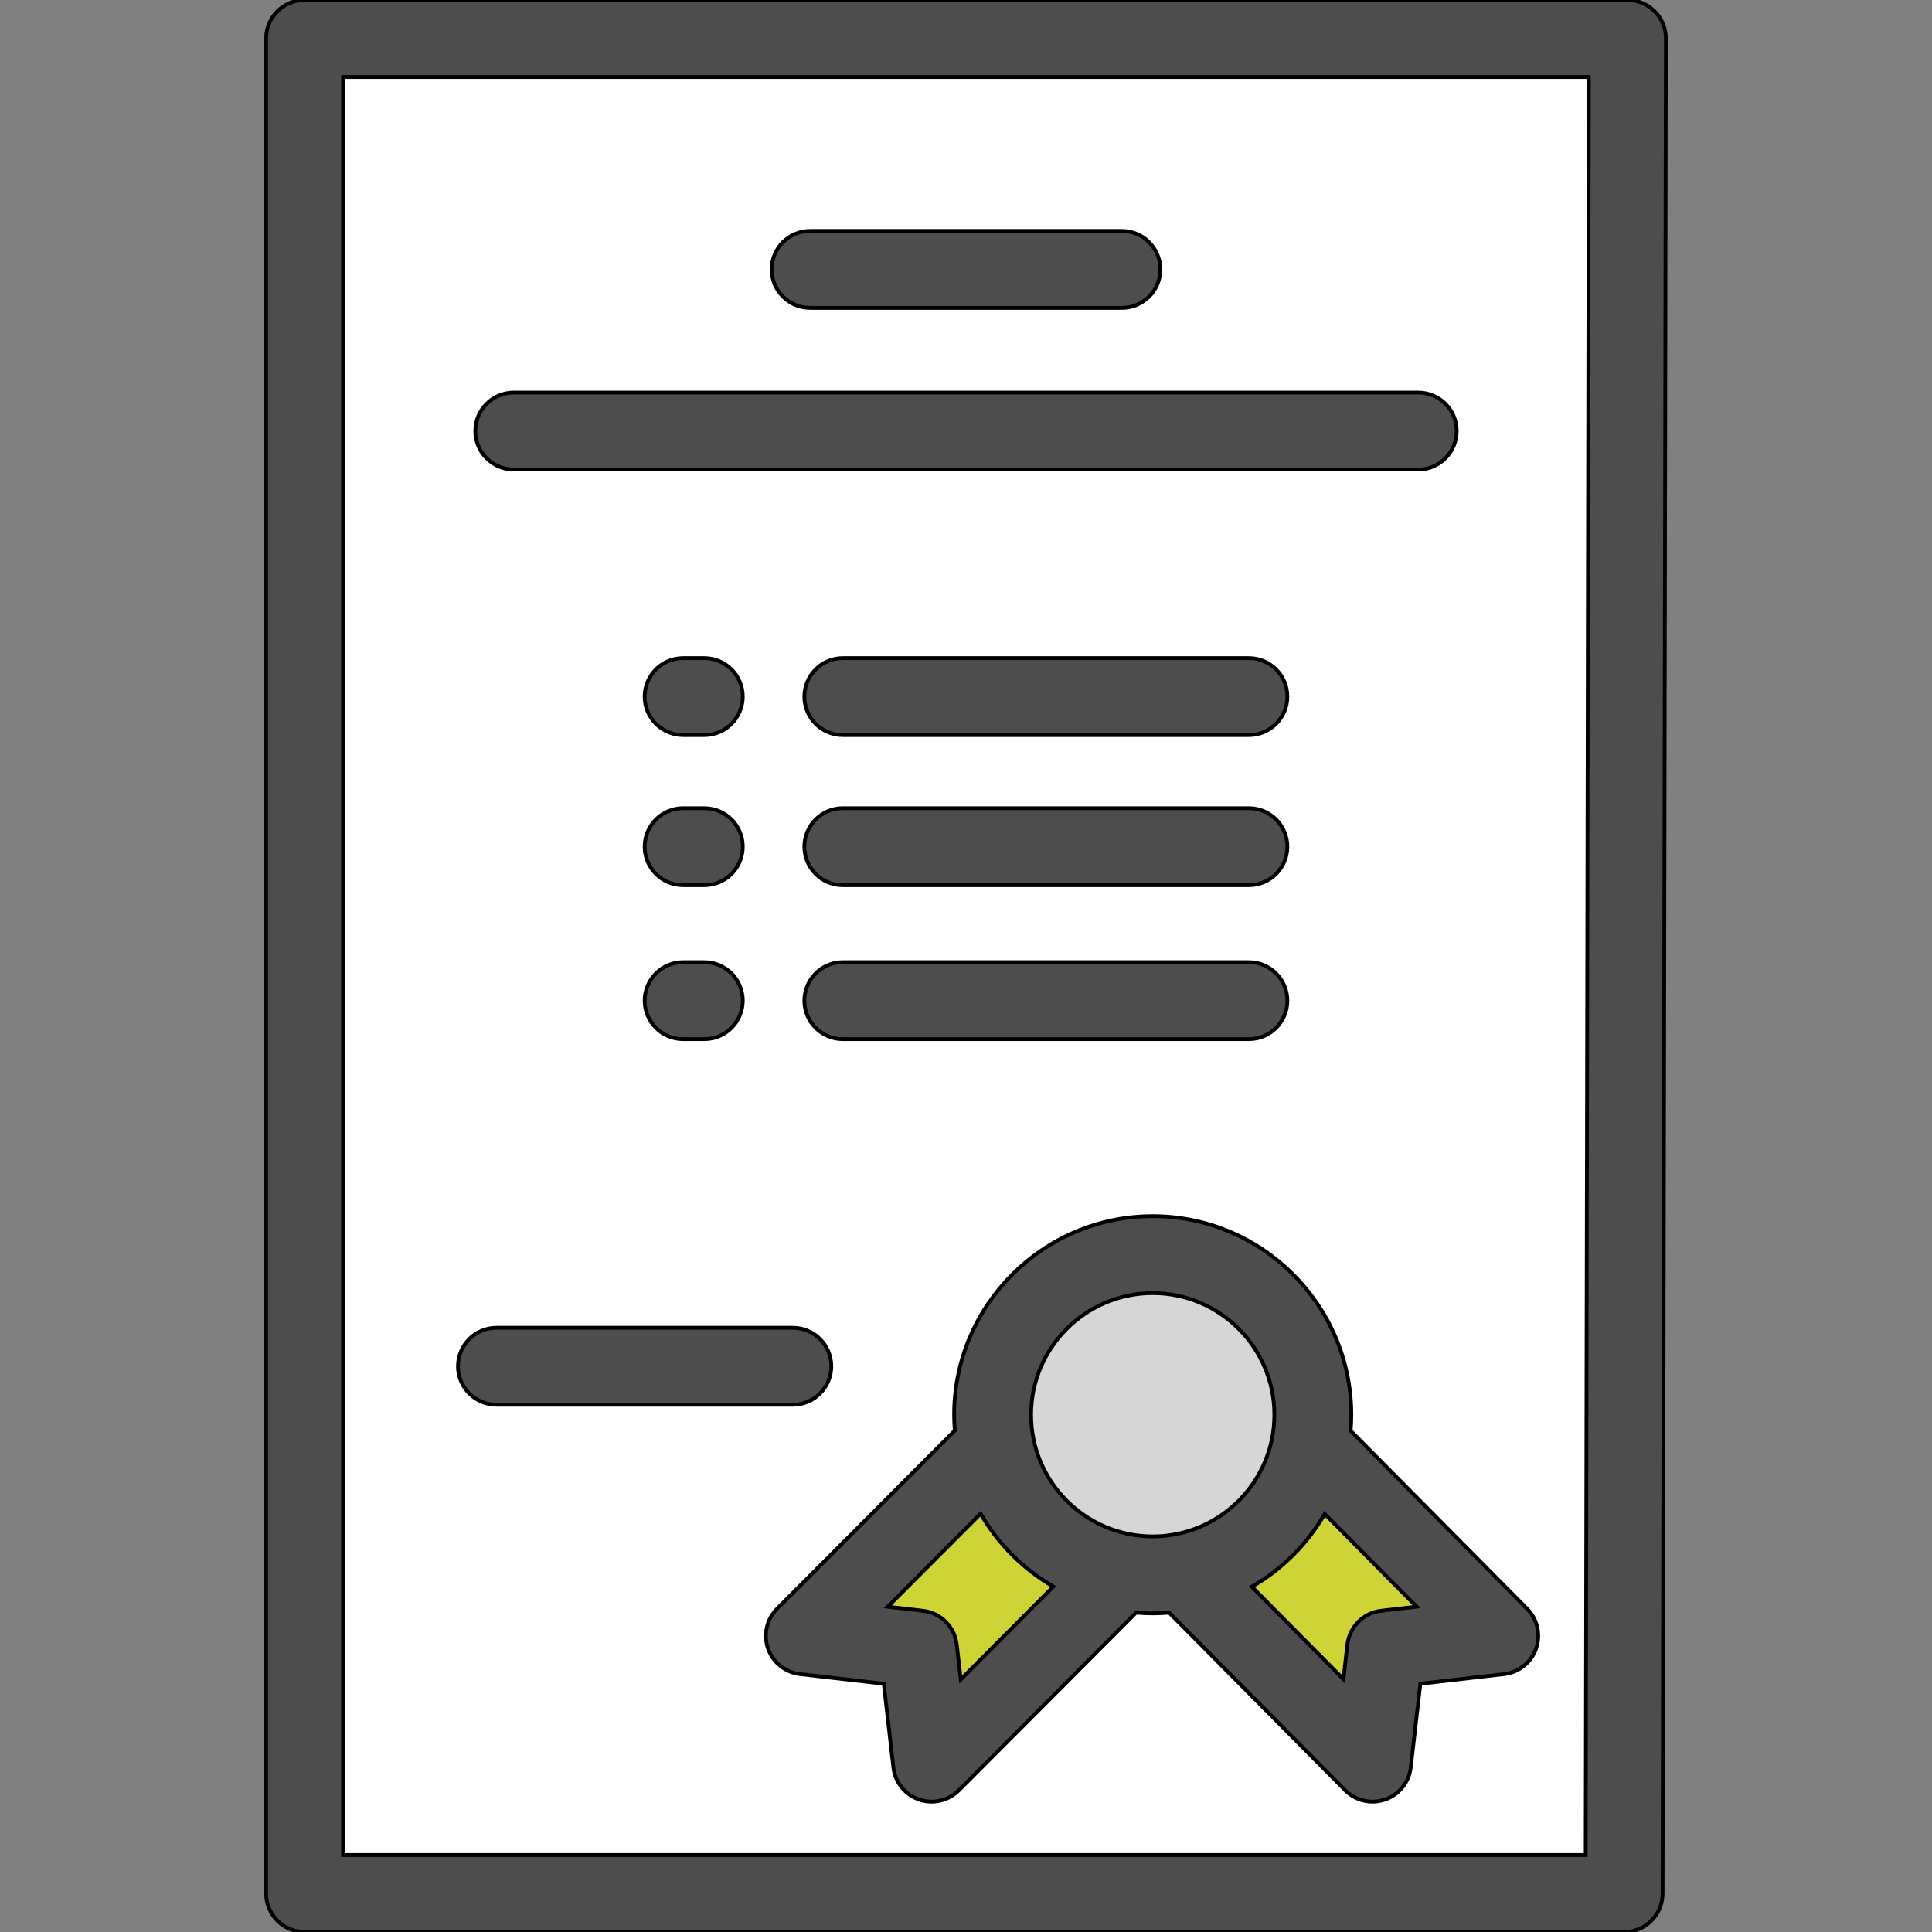
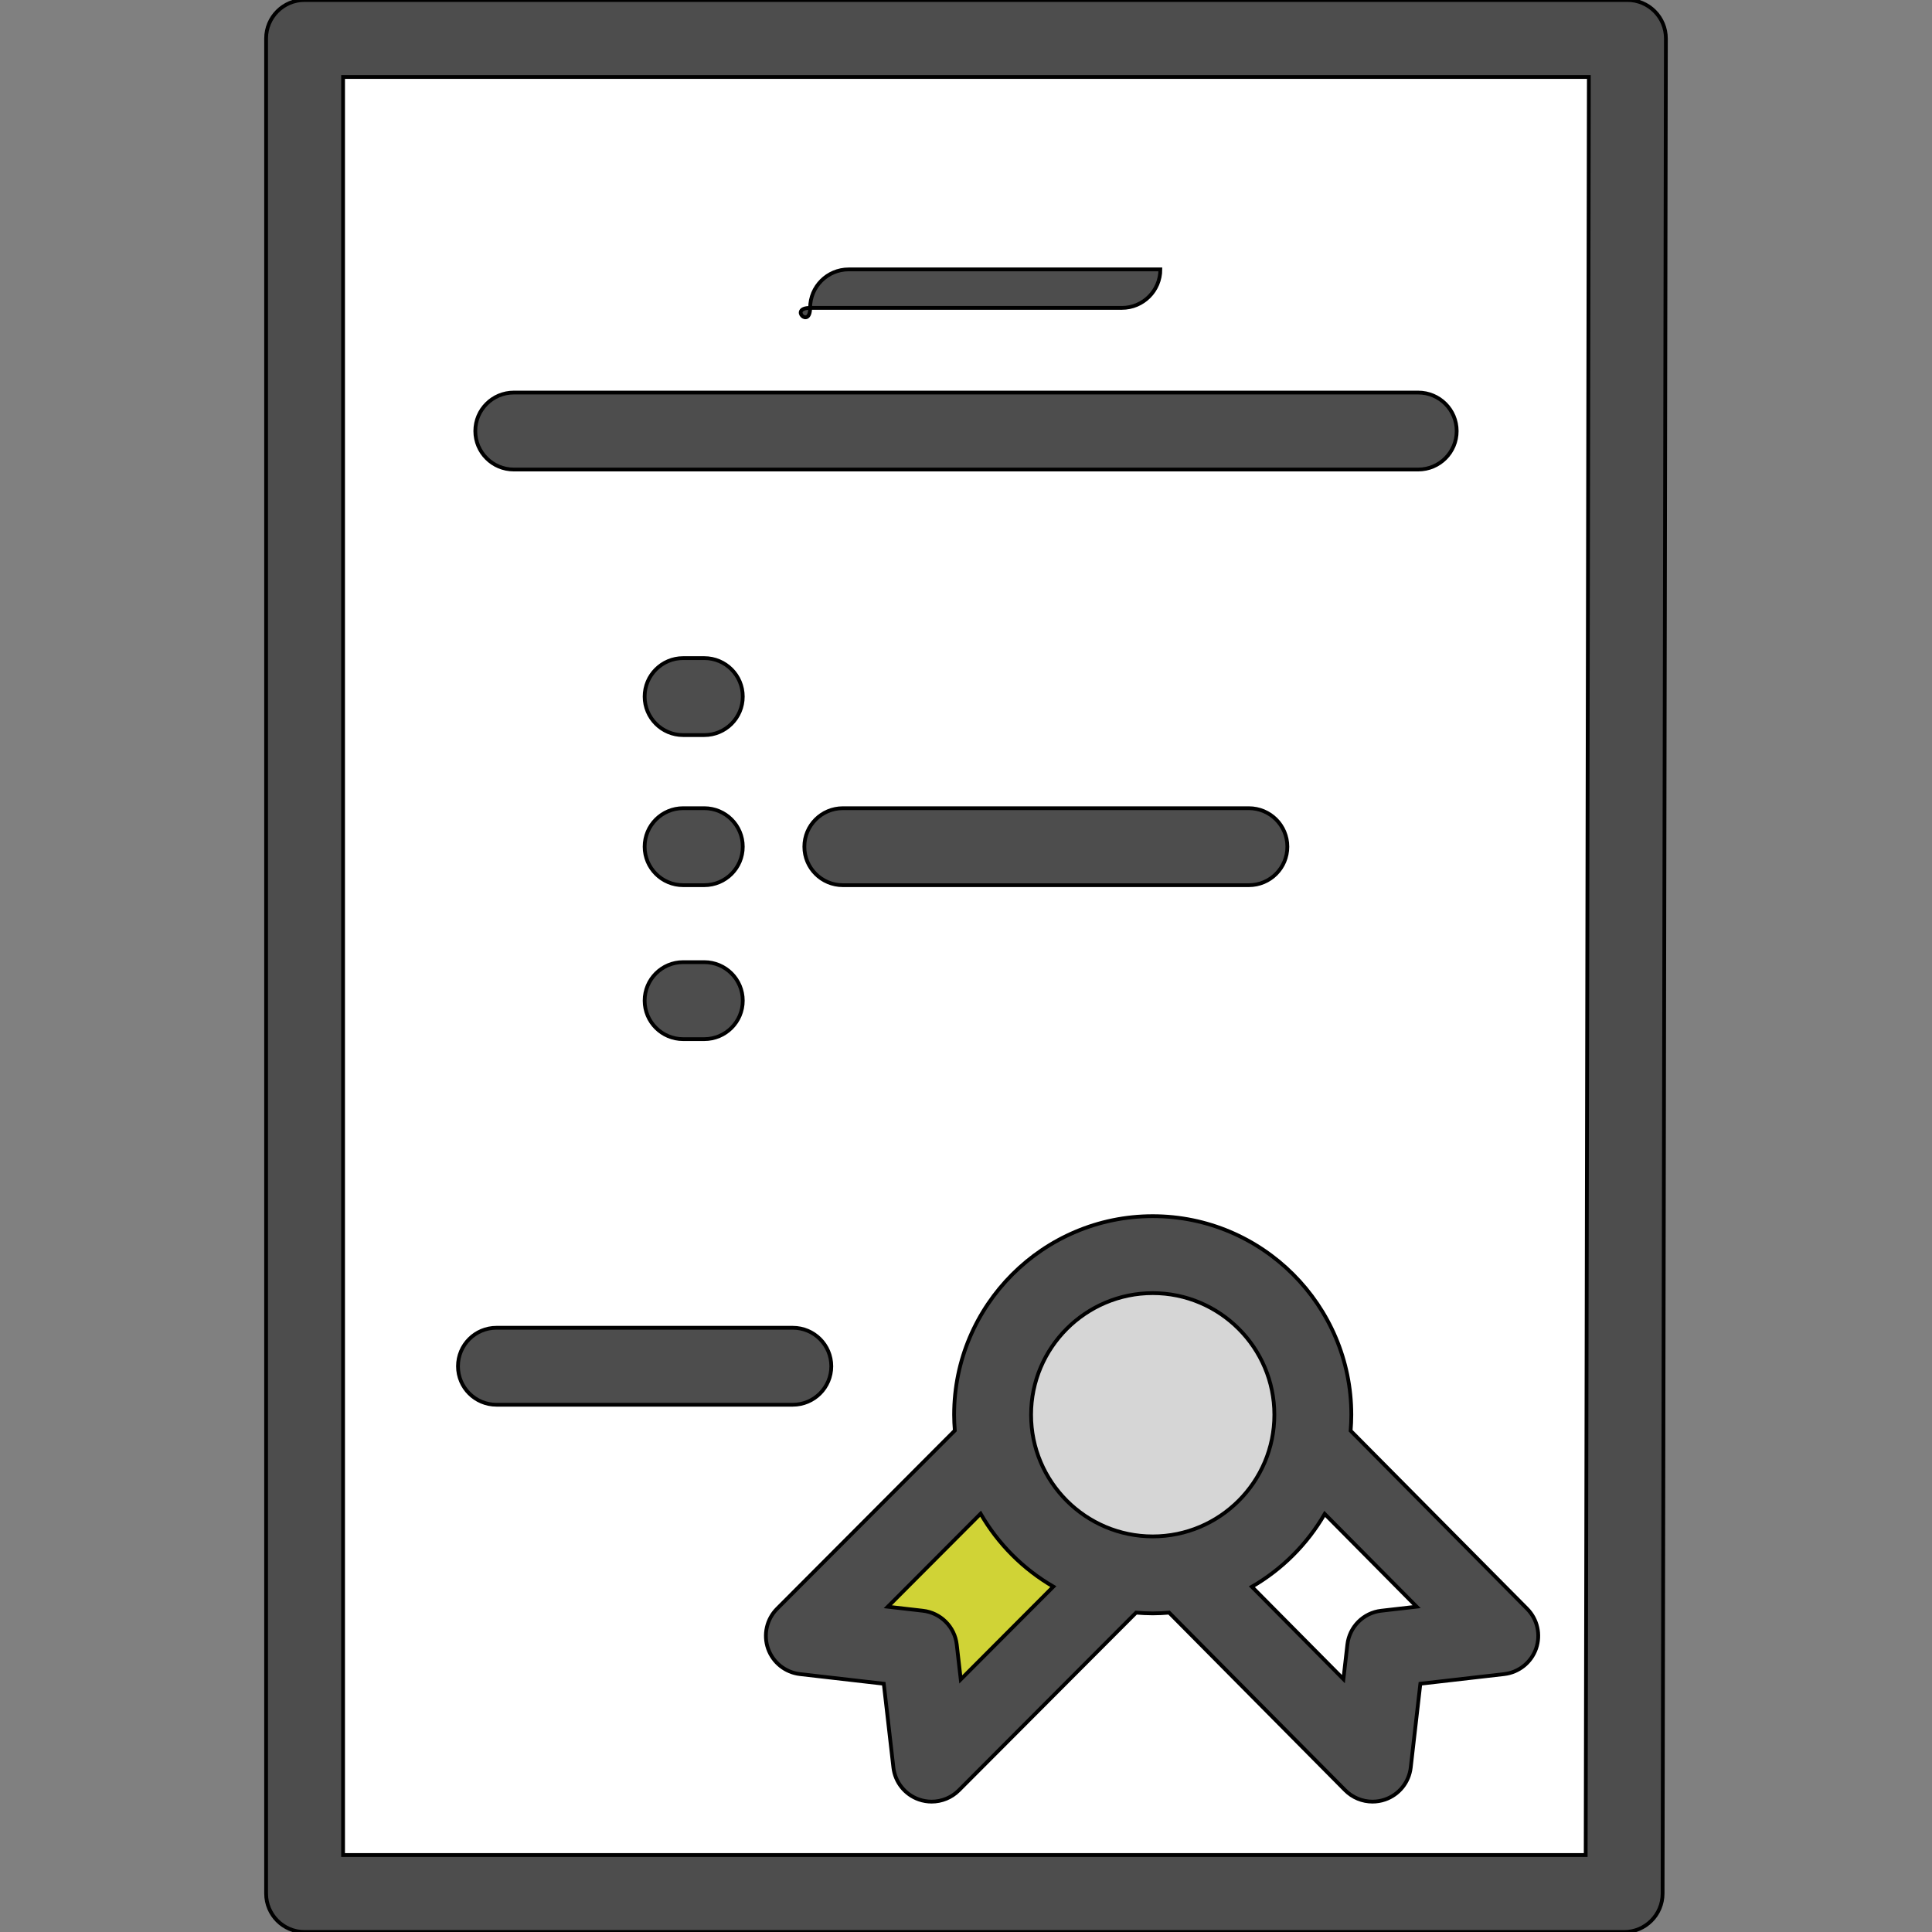
<svg xmlns="http://www.w3.org/2000/svg" height="100px" width="100px" version="1.1" id="Layer_1" viewBox="0 0 512 512" xml:space="preserve" fill="#000000" stroke="#000000" transform="matrix(1, 0, 0, 1, 0, 0)rotate(0)">
  <rect x="0" y="0" width="512" height="512" fill="#808080" stroke="none" />
  <g id="SVGRepo_bgCarrier" stroke-width="0" />
  <g id="SVGRepo_tracerCarrier" stroke-linecap="round" stroke-linejoin="round" stroke="#CCCCCC" stroke-width="14.336" />
  <g id="SVGRepo_iconCarrier">
    <polygon style="fill:#ffffff;" points="431.28,10.199 80.72,10.199 80.72,501.801 430.406,501.801 " />
    <g>
      <polygon style="fill:#d0d336;" points="246.889,467.248 243.417,436.995 213.163,433.523 264.744,381.943 298.47,415.669 " />
-       <polygon style="fill:#d0d336;" points="363.726,467.248 367.198,436.995 397.452,433.523 345.872,381.943 312.147,415.669 " />
    </g>
    <circle style="fill:#d6d6d6;" cx="305.487" cy="374.933" r="42.435" />
    <g>
      <path style="fill:#4d4d4d;" d="M438.498,2.993C436.585,1.077,433.988,0,431.279,0H80.721c-5.632,0-10.199,4.566-10.199,10.199 v491.602c0,5.633,4.567,10.199,10.199,10.199h349.686c5.626,0,10.189-4.555,10.199-10.181l0.873-491.602 C441.484,7.509,440.412,4.91,438.498,2.993z M420.226,491.602H90.92V20.398h330.143L420.226,491.602z" />
      <path style="fill:#4d4d4d;" d="M358.116,374.929c0-29.023-23.611-52.634-52.633-52.634s-52.633,23.611-52.633,52.634 c0,1.41,0.072,2.803,0.182,4.185l-47.089,47.207c-2.762,2.769-3.697,6.874-2.407,10.567c1.291,3.693,4.579,6.322,8.466,6.768 l22.207,2.549l2.548,22.207c0.447,3.891,3.081,7.182,6.779,8.47c1.096,0.381,2.229,0.567,3.35,0.567 c2.665,0,5.277-1.045,7.223-2.997l46.969-47.087c1.453,0.121,2.92,0.198,4.404,0.198c1.468,0,2.917-0.077,4.354-0.195l46.645,47.06 c1.948,1.965,4.568,3.02,7.246,3.02c1.117,0,2.244-0.184,3.336-0.562c3.706-1.283,6.348-4.578,6.795-8.476l2.549-22.208 l22.207-2.549c3.881-0.446,7.166-3.067,8.46-6.753c1.295-3.685,0.37-7.786-2.378-10.56l-46.765-47.18 C358.043,377.764,358.116,376.356,358.116,374.929z M305.483,342.693c17.775,0,32.235,14.46,32.235,32.236 c0,17.774-14.46,32.235-32.235,32.235c-17.774,0-32.235-14.46-32.235-32.235C273.248,357.154,287.708,342.693,305.483,342.693z M254.61,445.067l-1.06-9.234c-0.541-4.712-4.258-8.43-8.97-8.97l-9.302-1.067l24.592-24.654 c4.619,8.007,11.281,14.687,19.275,19.328L254.61,445.067z M375.422,425.785l-9.386,1.077c-4.712,0.541-8.43,4.258-8.97,8.97 l-1.049,9.15l-24.259-24.475c8-4.63,14.672-11.301,19.302-19.301L375.422,425.785z" />
      <path style="fill:#4d4d4d;" d="M131.57,372.271h78.534c5.632,0,10.199-4.566,10.199-10.199s-4.567-10.199-10.199-10.199H131.57 c-5.632,0-10.199,4.566-10.199,10.199S125.938,372.271,131.57,372.271z" />
-       <path style="fill:#4d4d4d;" d="M214.693,81.594h82.614c5.632,0,10.199-4.566,10.199-10.199s-4.567-10.199-10.199-10.199h-82.614 c-5.632,0-10.199,4.566-10.199,10.199S209.061,81.594,214.693,81.594z" />
+       <path style="fill:#4d4d4d;" d="M214.693,81.594h82.614c5.632,0,10.199-4.566,10.199-10.199h-82.614 c-5.632,0-10.199,4.566-10.199,10.199S209.061,81.594,214.693,81.594z" />
      <path style="fill:#4d4d4d;" d="M136.159,124.43h239.681c5.632,0,10.199-4.566,10.199-10.199s-4.567-10.199-10.199-10.199H136.159 c-5.632,0-10.199,4.566-10.199,10.199S130.527,124.43,136.159,124.43z" />
-       <path style="fill:#4d4d4d;" d="M223.363,194.805h107.602c5.632,0,10.199-4.566,10.199-10.199c0-5.633-4.567-10.199-10.199-10.199 H223.363c-5.632,0-10.199,4.566-10.199,10.199C213.163,190.239,217.731,194.805,223.363,194.805z" />
      <path style="fill:#4d4d4d;" d="M186.645,174.406h-5.61c-5.632,0-10.199,4.566-10.199,10.199c0,5.633,4.567,10.199,10.199,10.199 h5.61c5.632,0,10.199-4.566,10.199-10.199C196.845,178.973,192.277,174.406,186.645,174.406z" />
      <path style="fill:#4d4d4d;" d="M223.363,234.582h107.602c5.632,0,10.199-4.566,10.199-10.199s-4.567-10.199-10.199-10.199H223.363 c-5.632,0-10.199,4.566-10.199,10.199S217.731,234.582,223.363,234.582z" />
      <path style="fill:#4d4d4d;" d="M186.645,214.183h-5.61c-5.632,0-10.199,4.566-10.199,10.199s4.567,10.199,10.199,10.199h5.61 c5.632,0,10.199-4.566,10.199-10.199S192.277,214.183,186.645,214.183z" />
-       <path style="fill:#4d4d4d;" d="M223.363,275.378h107.602c5.632,0,10.199-4.566,10.199-10.199s-4.567-10.199-10.199-10.199H223.363 c-5.632,0-10.199,4.566-10.199,10.199S217.731,275.378,223.363,275.378z" />
      <path style="fill:#4d4d4d;" d="M186.645,254.98h-5.61c-5.632,0-10.199,4.566-10.199,10.199s4.567,10.199,10.199,10.199h5.61 c5.632,0,10.199-4.566,10.199-10.199S192.277,254.98,186.645,254.98z" />
    </g>
  </g>
</svg>